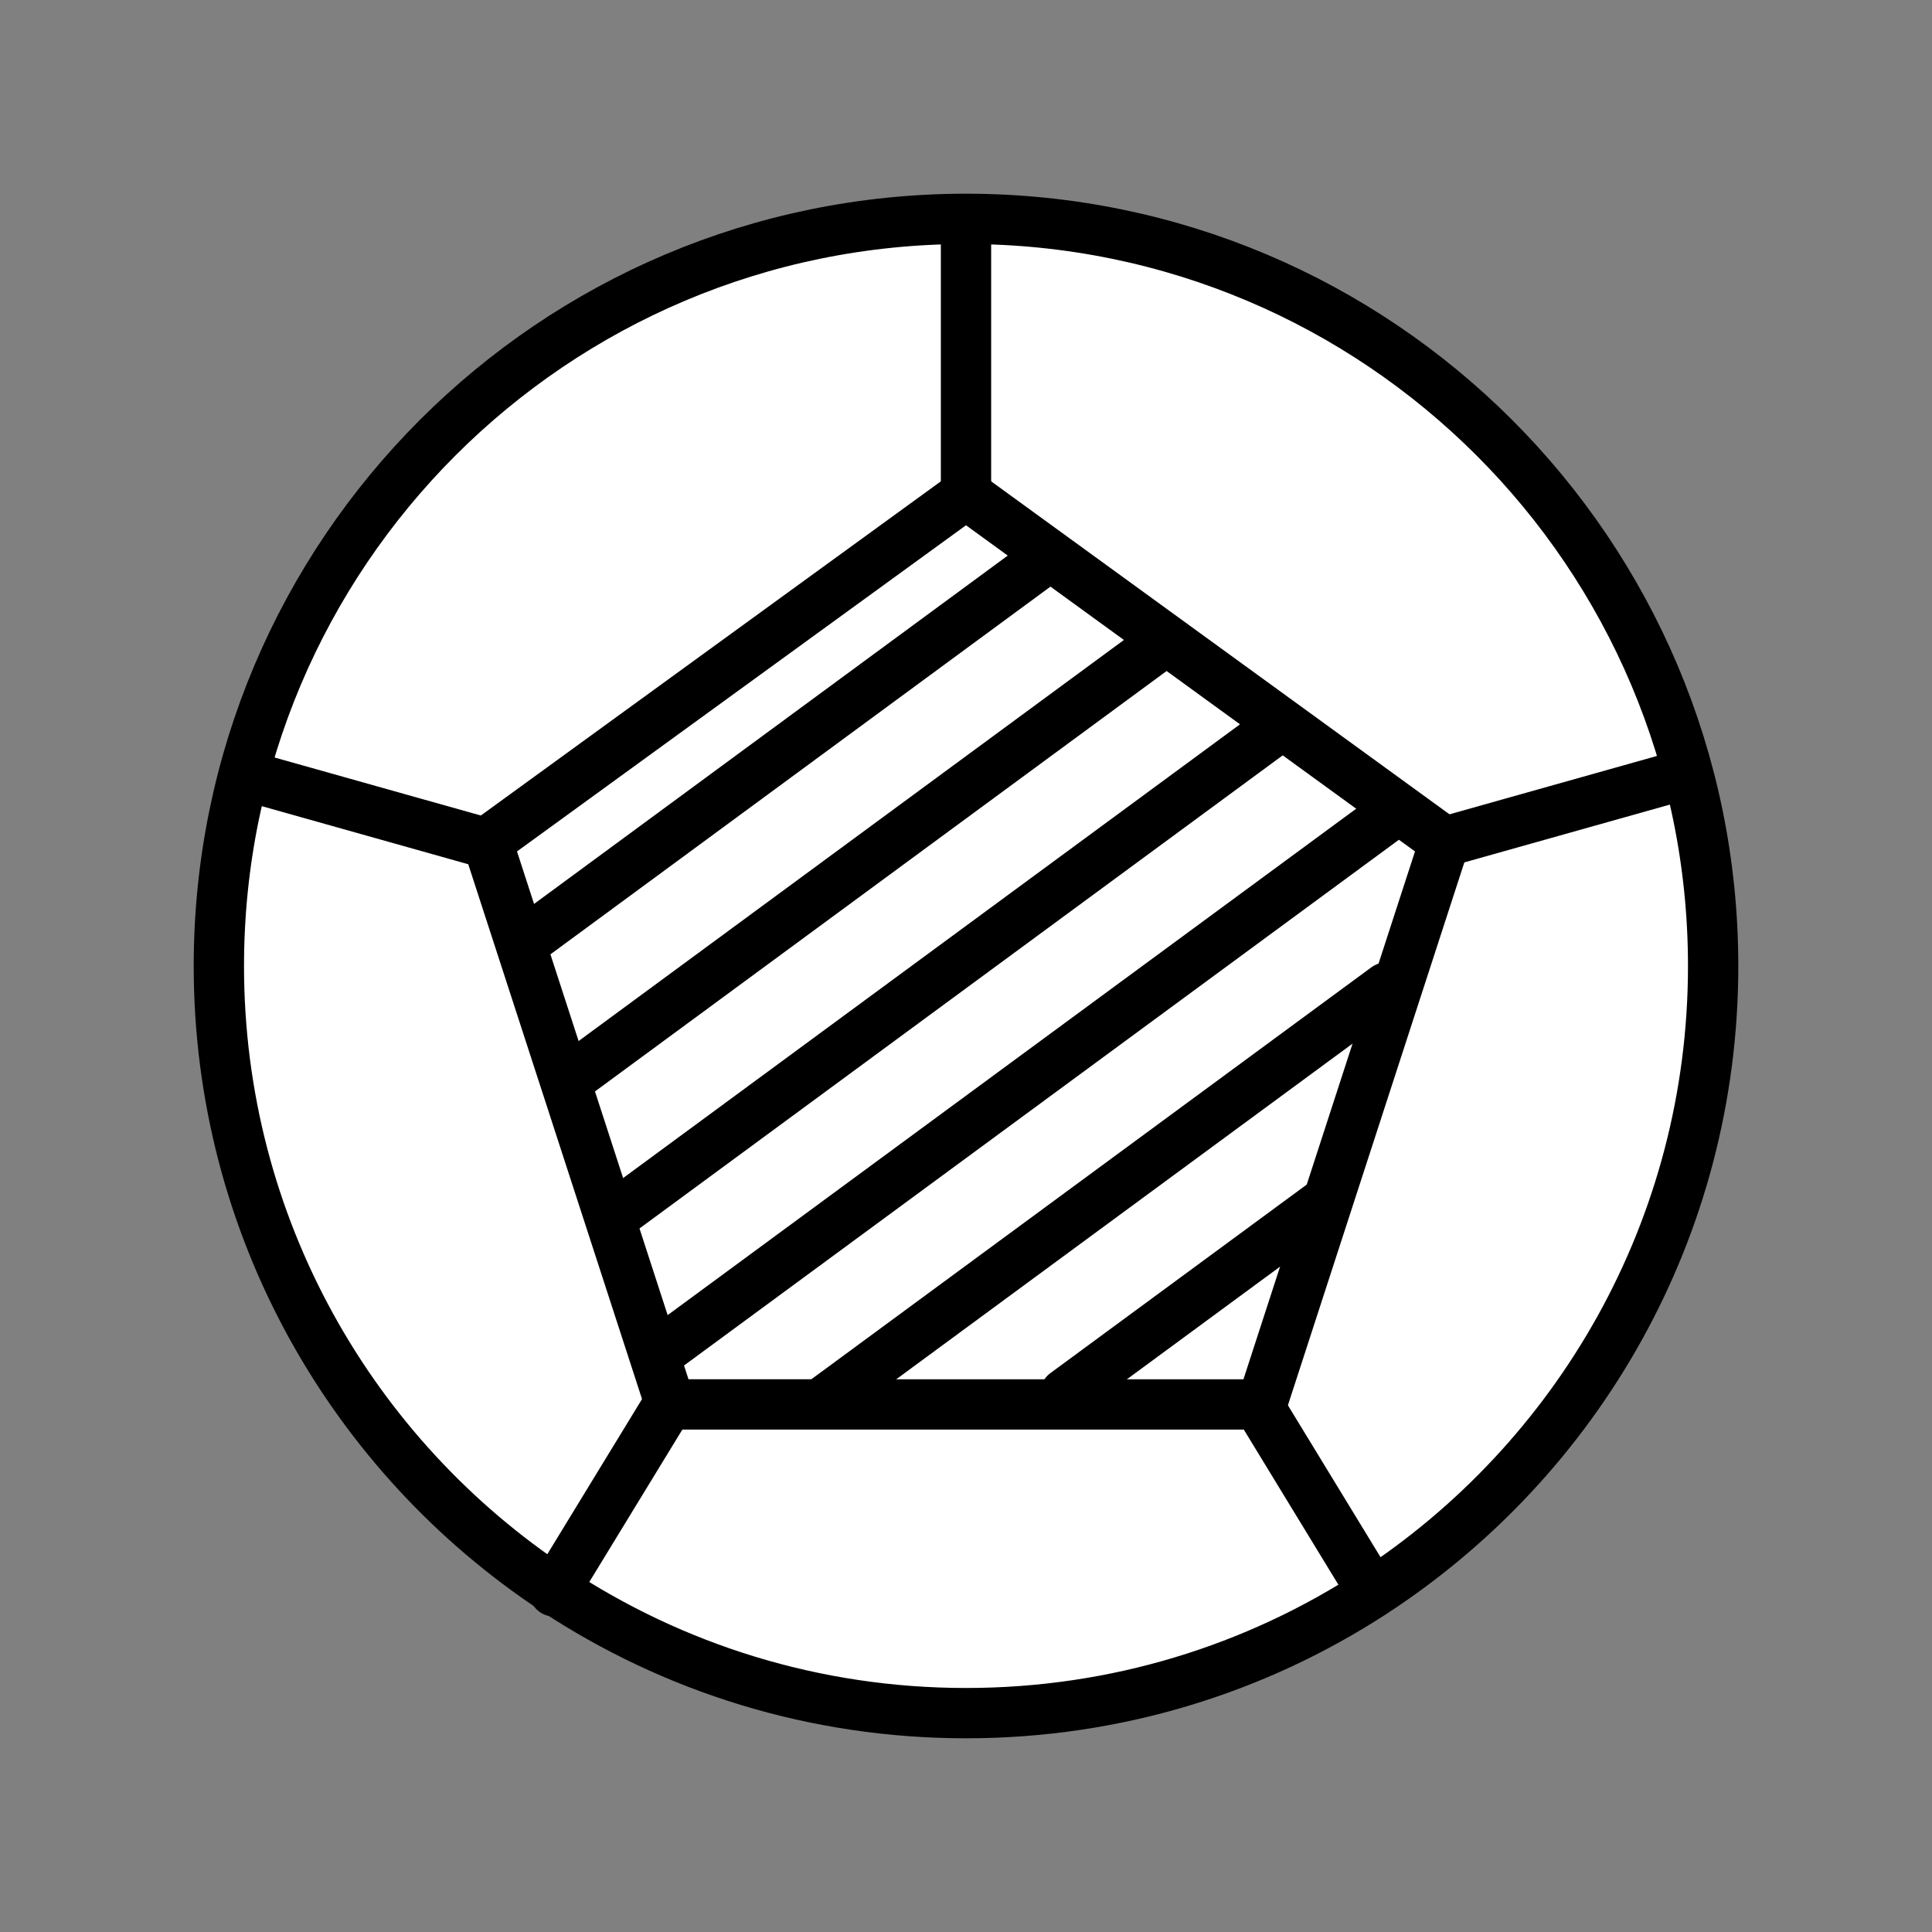
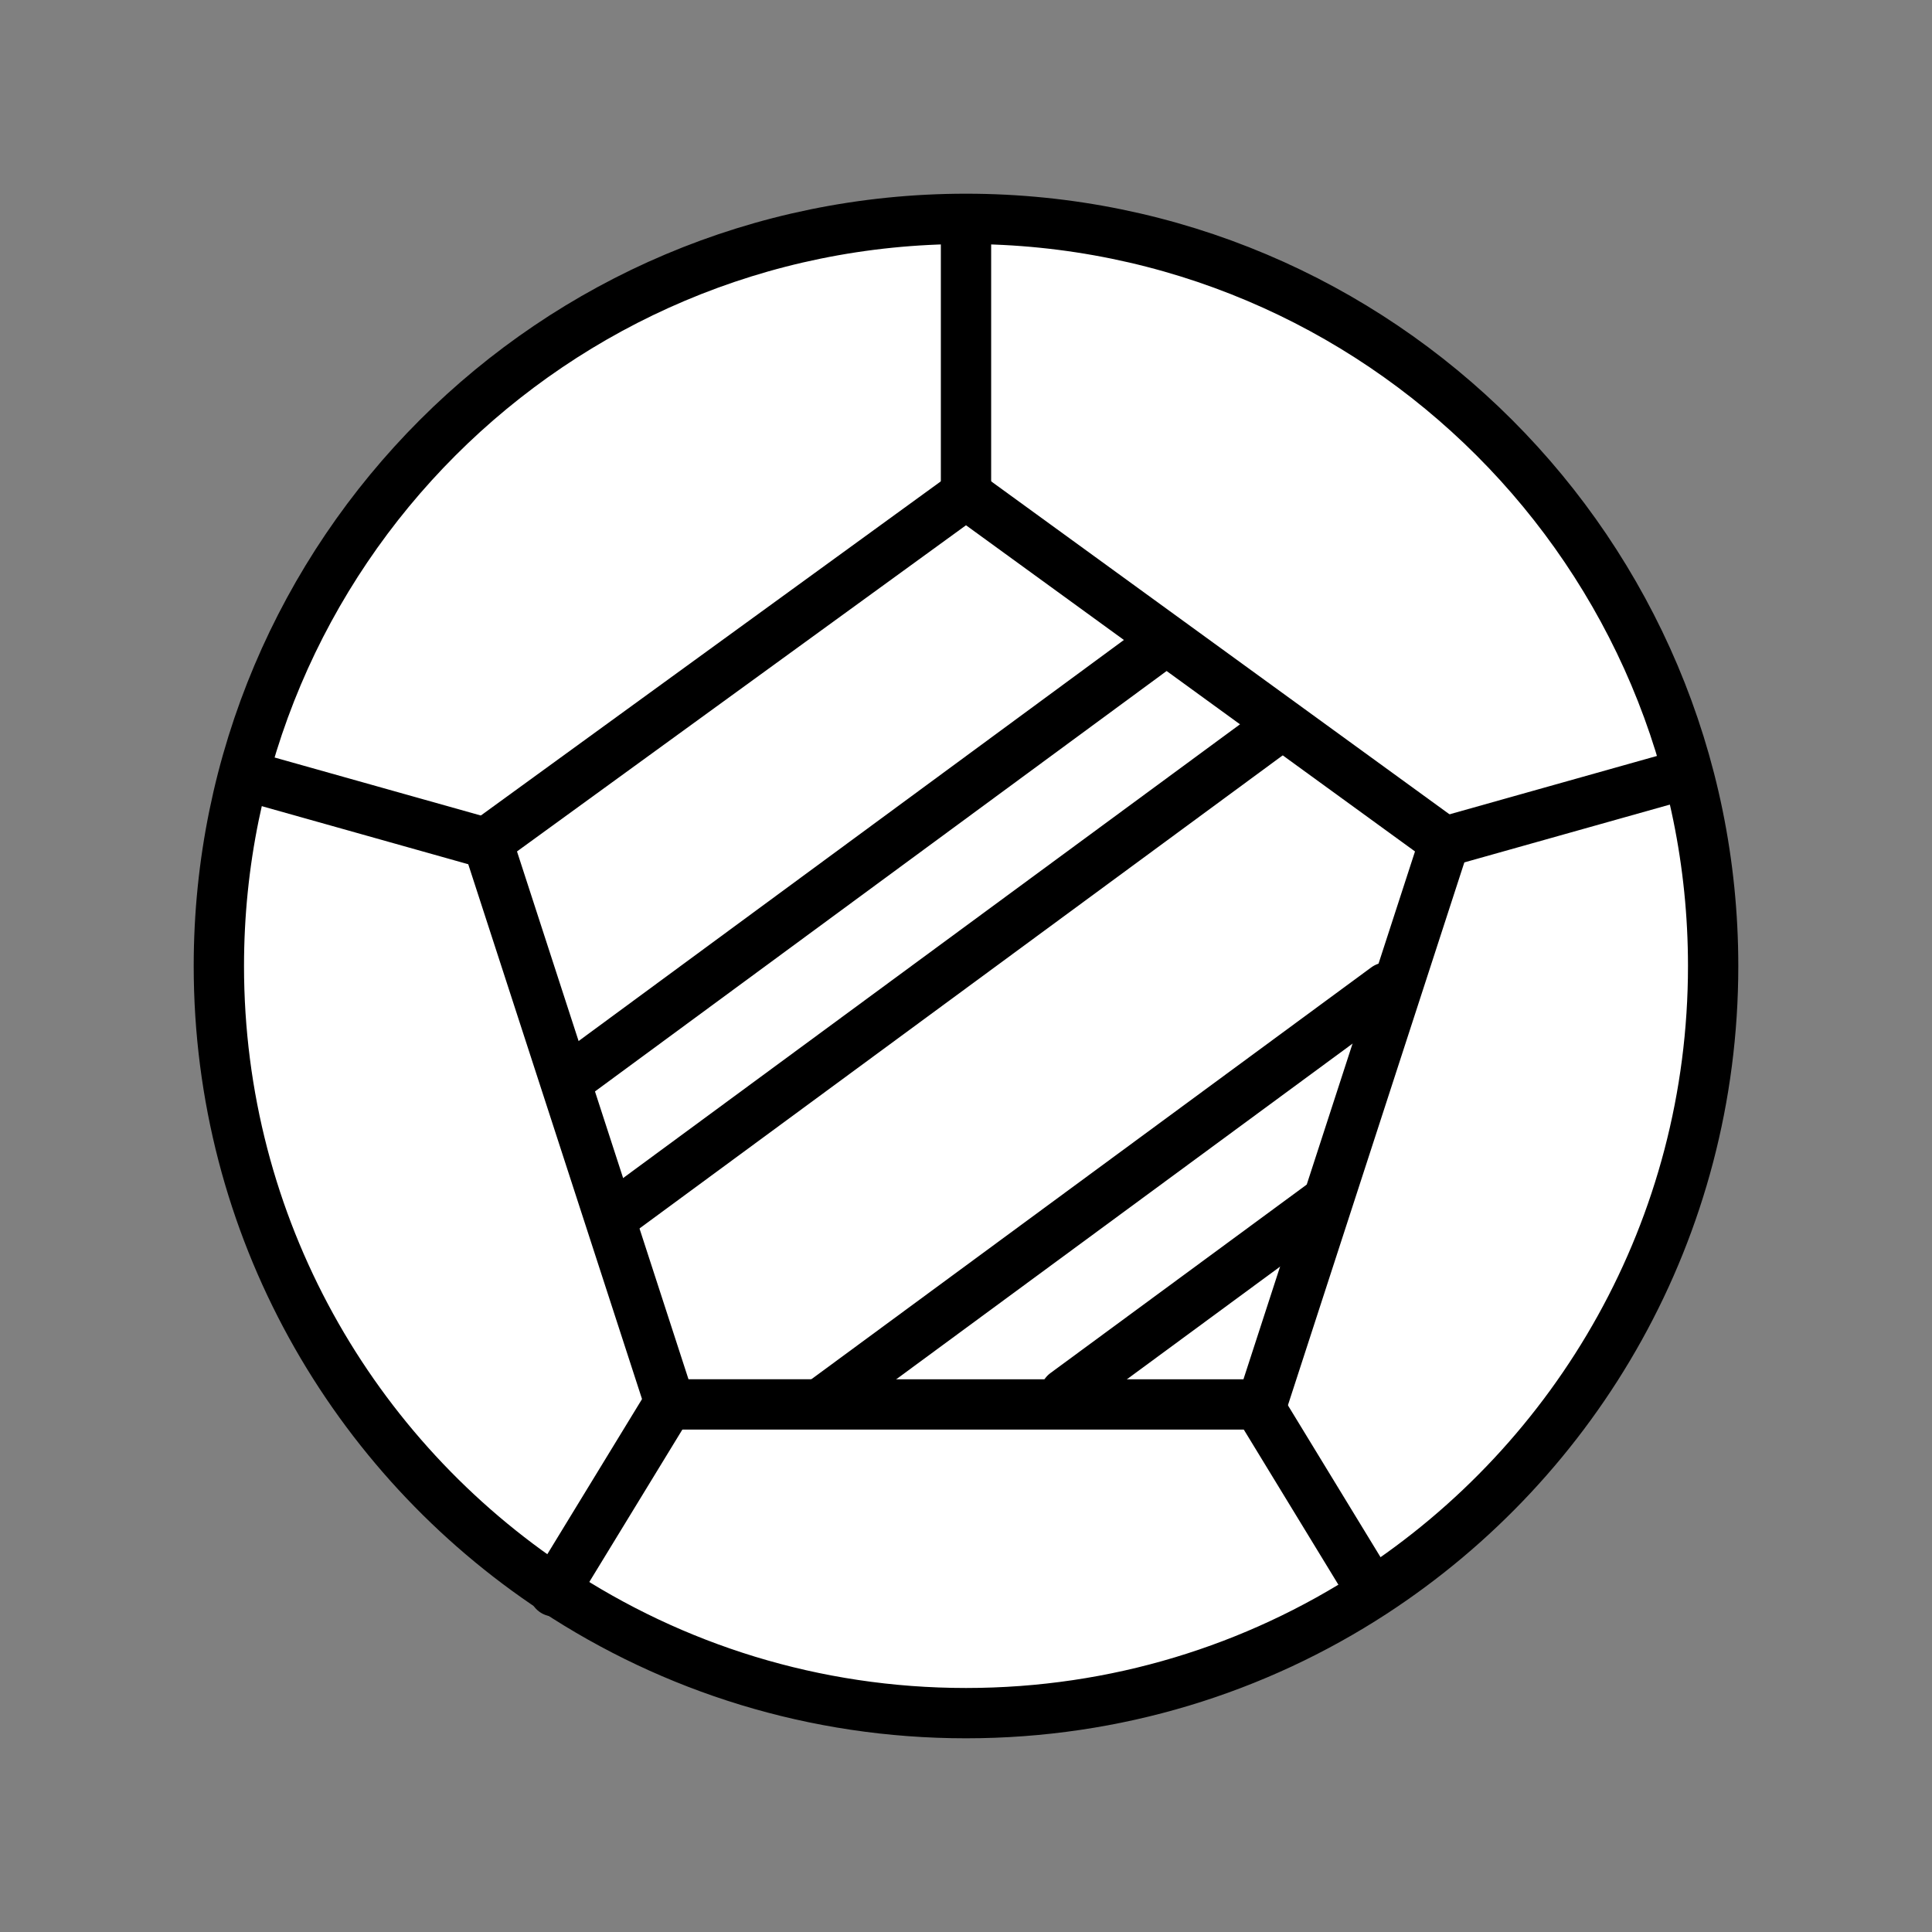
<svg xmlns="http://www.w3.org/2000/svg" viewBox="0 0 1920 1920">
  <rect x="0" y="0" width="1920" height="1920" fill="#808080" stroke="none" />
  <style>
        .st0{fill:#fff}.st1{fill:none;stroke:#000;stroke-width:50;stroke-linecap:round;stroke-linejoin:round;stroke-miterlimit:10}
    </style>
  <path class="st0" d="M666.1 1395.7h584l113.3 185.7.9 1.4c-116.3 75.7-255.2 119.6-404.3 119.6-150.9 0-291.3-45-408.5-122.4L665 1394l.5-.2.6 1.9zM960 219.6v271.5l475.6 345.5-181.7 559.1h-3.8l113.3 185.7.9 1.4c203.6-132.4 338.2-361.9 338.2-622.9 0-410.1-332.4-742.5-742.5-742.5v2.2zM551.5 1580.1l113.5-186 .5-.2-181.1-557.3L960 491.1V217.5c-410.1 0-742.5 332.4-742.5 742.5 0 259.2 132.8 487.3 334 620.1z" id="Layer_4" />
  <path class="st0" d="M1250.1 1395.7h-584l-.6-1.7-181.1-557.4L960 491.1l475.6 345.5-181.7 559.1z" id="Layer_5" />
  <g id="STROKES">
    <path class="st1" d="M960 217.5c410.1 0 742.5 332.4 742.5 742.5 0 260.9-134.6 490.4-338.2 622.9-116.3 75.7-255.2 119.6-404.3 119.6-150.9 0-291.3-45-408.5-122.4-201.2-132.8-334-361-334-620.1 0-410.1 332.4-742.5 742.5-742.5z" />
    <path class="st1" d="M960 491.1l475.6 345.5-181.7 559.1H666.1l-.6-1.7-181.1-557.4z" />
    <path class="st1" d="M960 491.1V219.6" />
    <path class="st1" d="M1435.6 836.6l235.7-66.3" />
    <path class="st1" d="M1249.1 1394.2l1 1.5 113.3 185.8" />
    <path class="st1" d="M478.5 836.6l-235.7-66.3" />
    <path class="st1" d="M665 1394.2l-113.5 185.9-.8 1.4" />
-     <path class="st1" d="M520.2 937.1l520-382.4" />
    <path class="st1" d="M567.4 1071.2l587.9-432.4" />
    <path class="st1" d="M821.3 1390.7l556.3-409.2" />
    <path class="st1" d="M612 1207.1l653.4-480.6" />
-     <path class="st1" d="M651.9 1346.5l735.6-541" />
    <path class="st1" d="M1058.7 1384.7l254-186.8" />
  </g>
</svg>